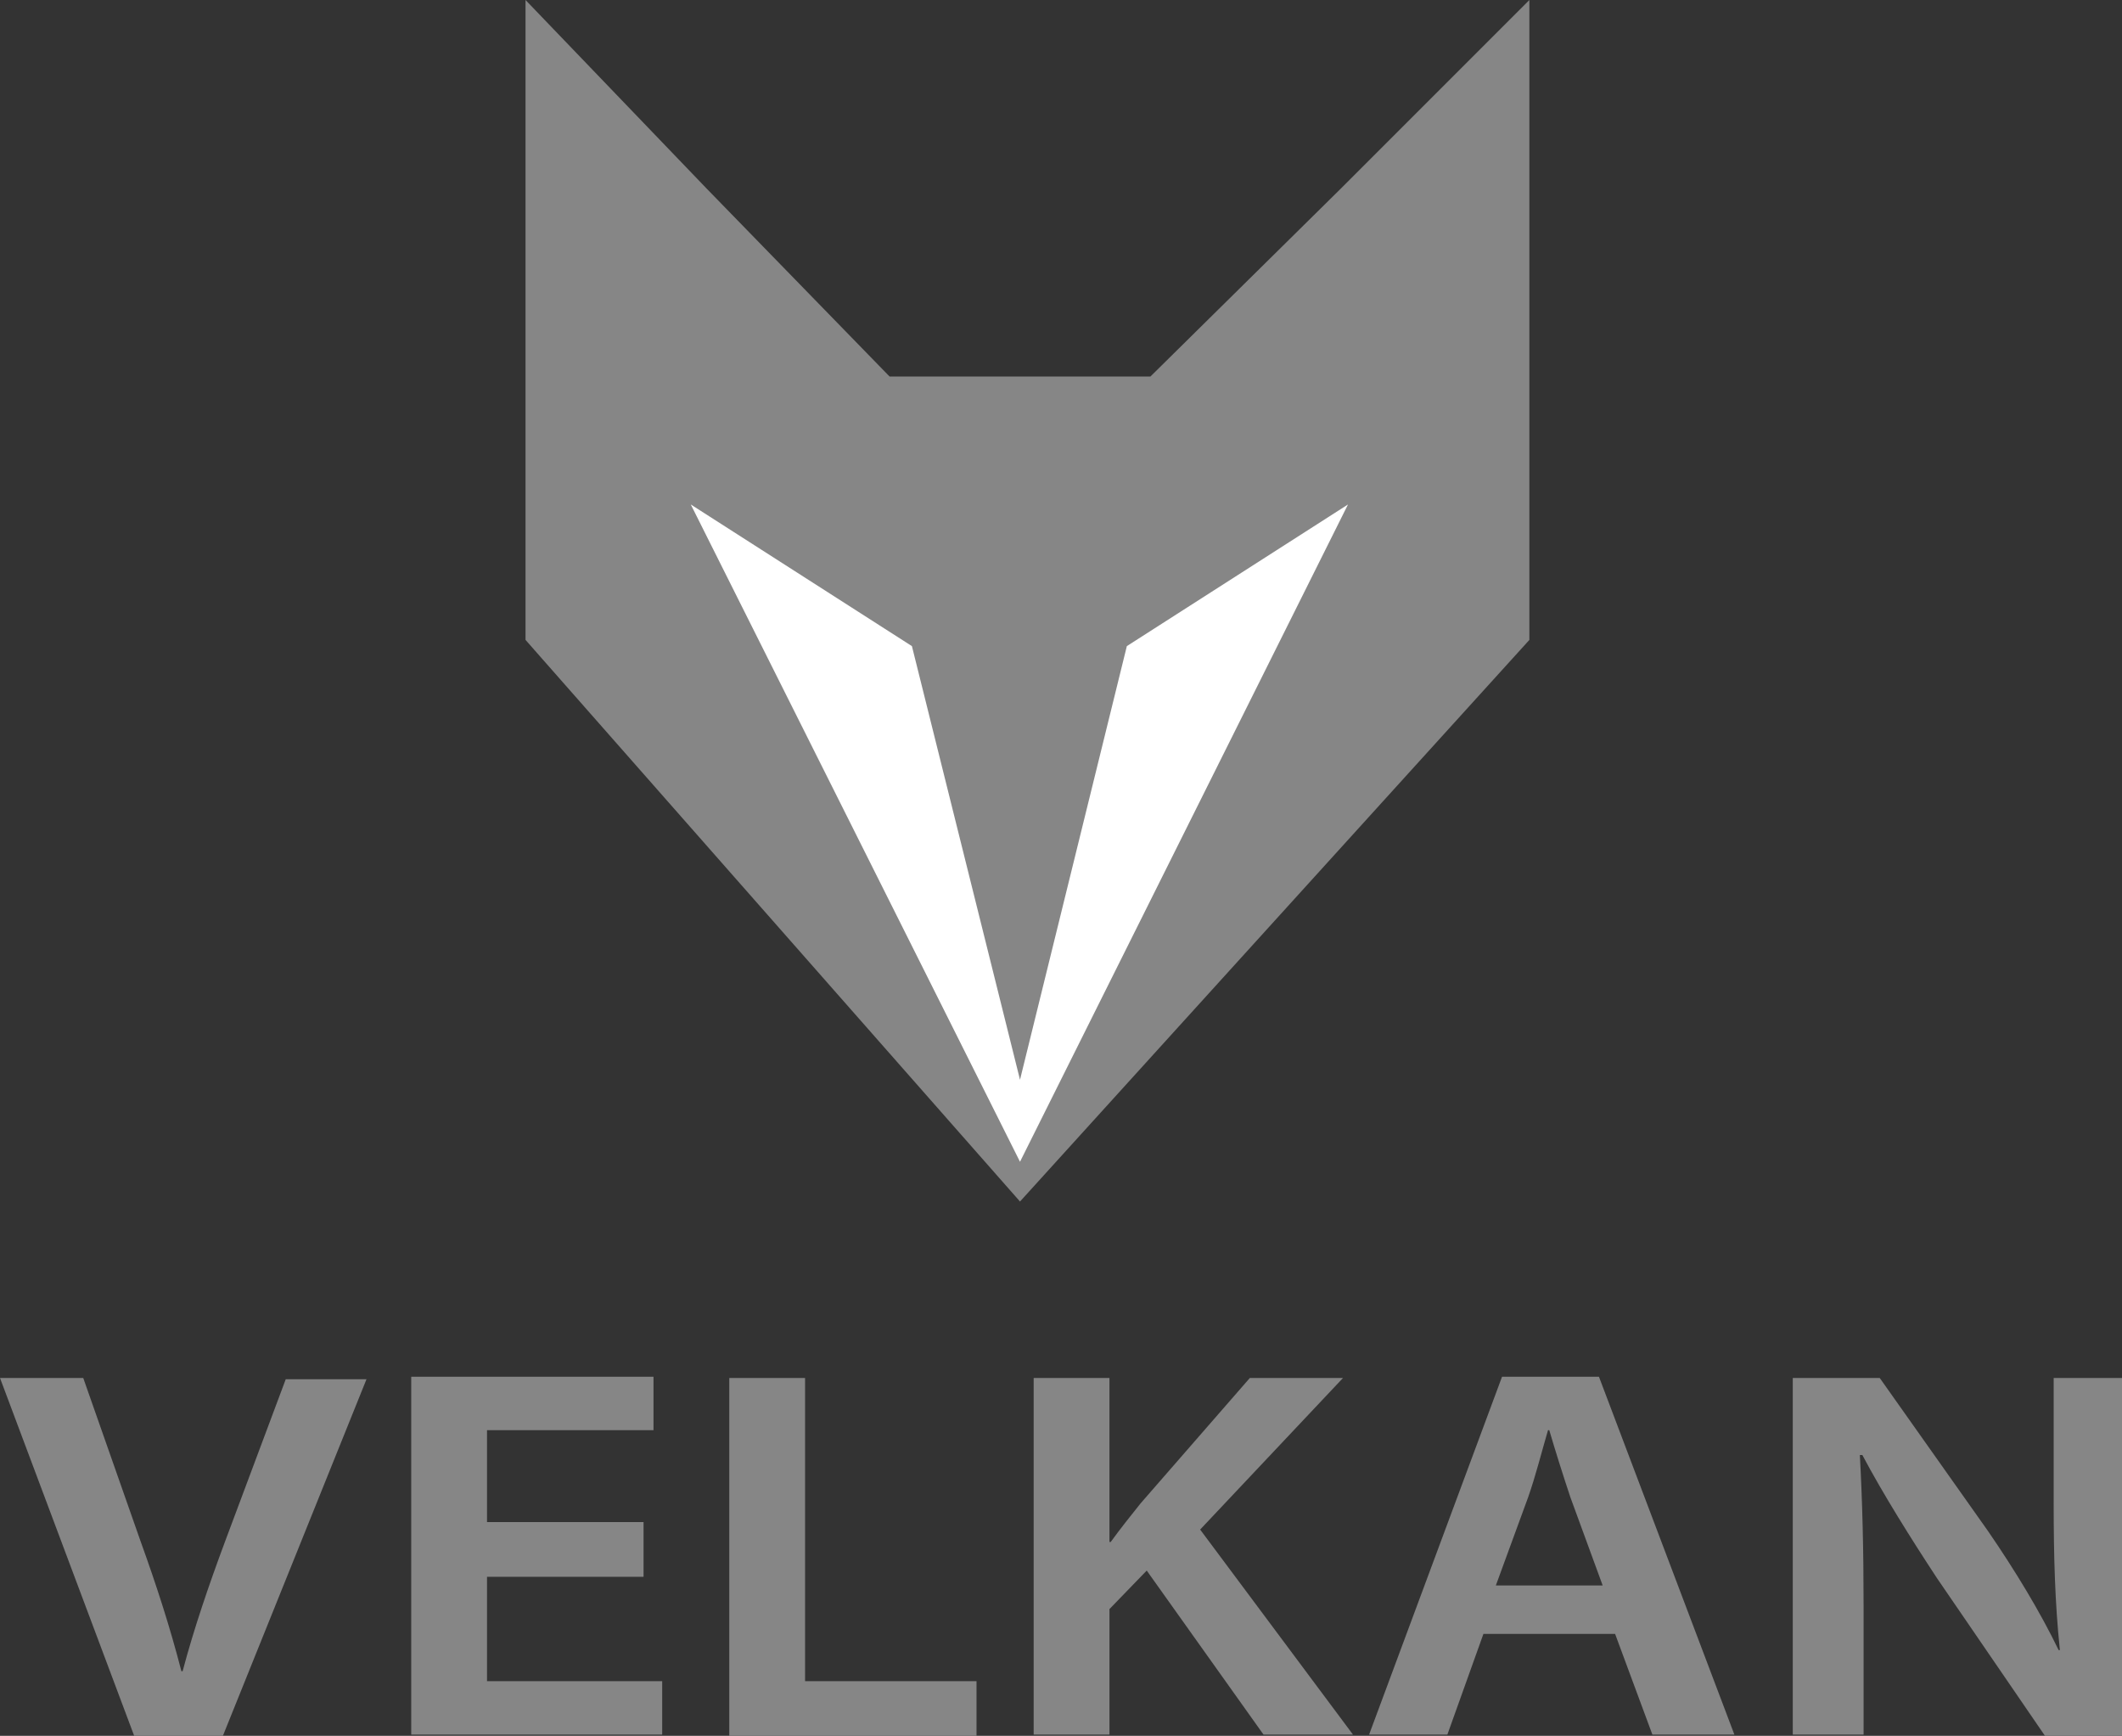
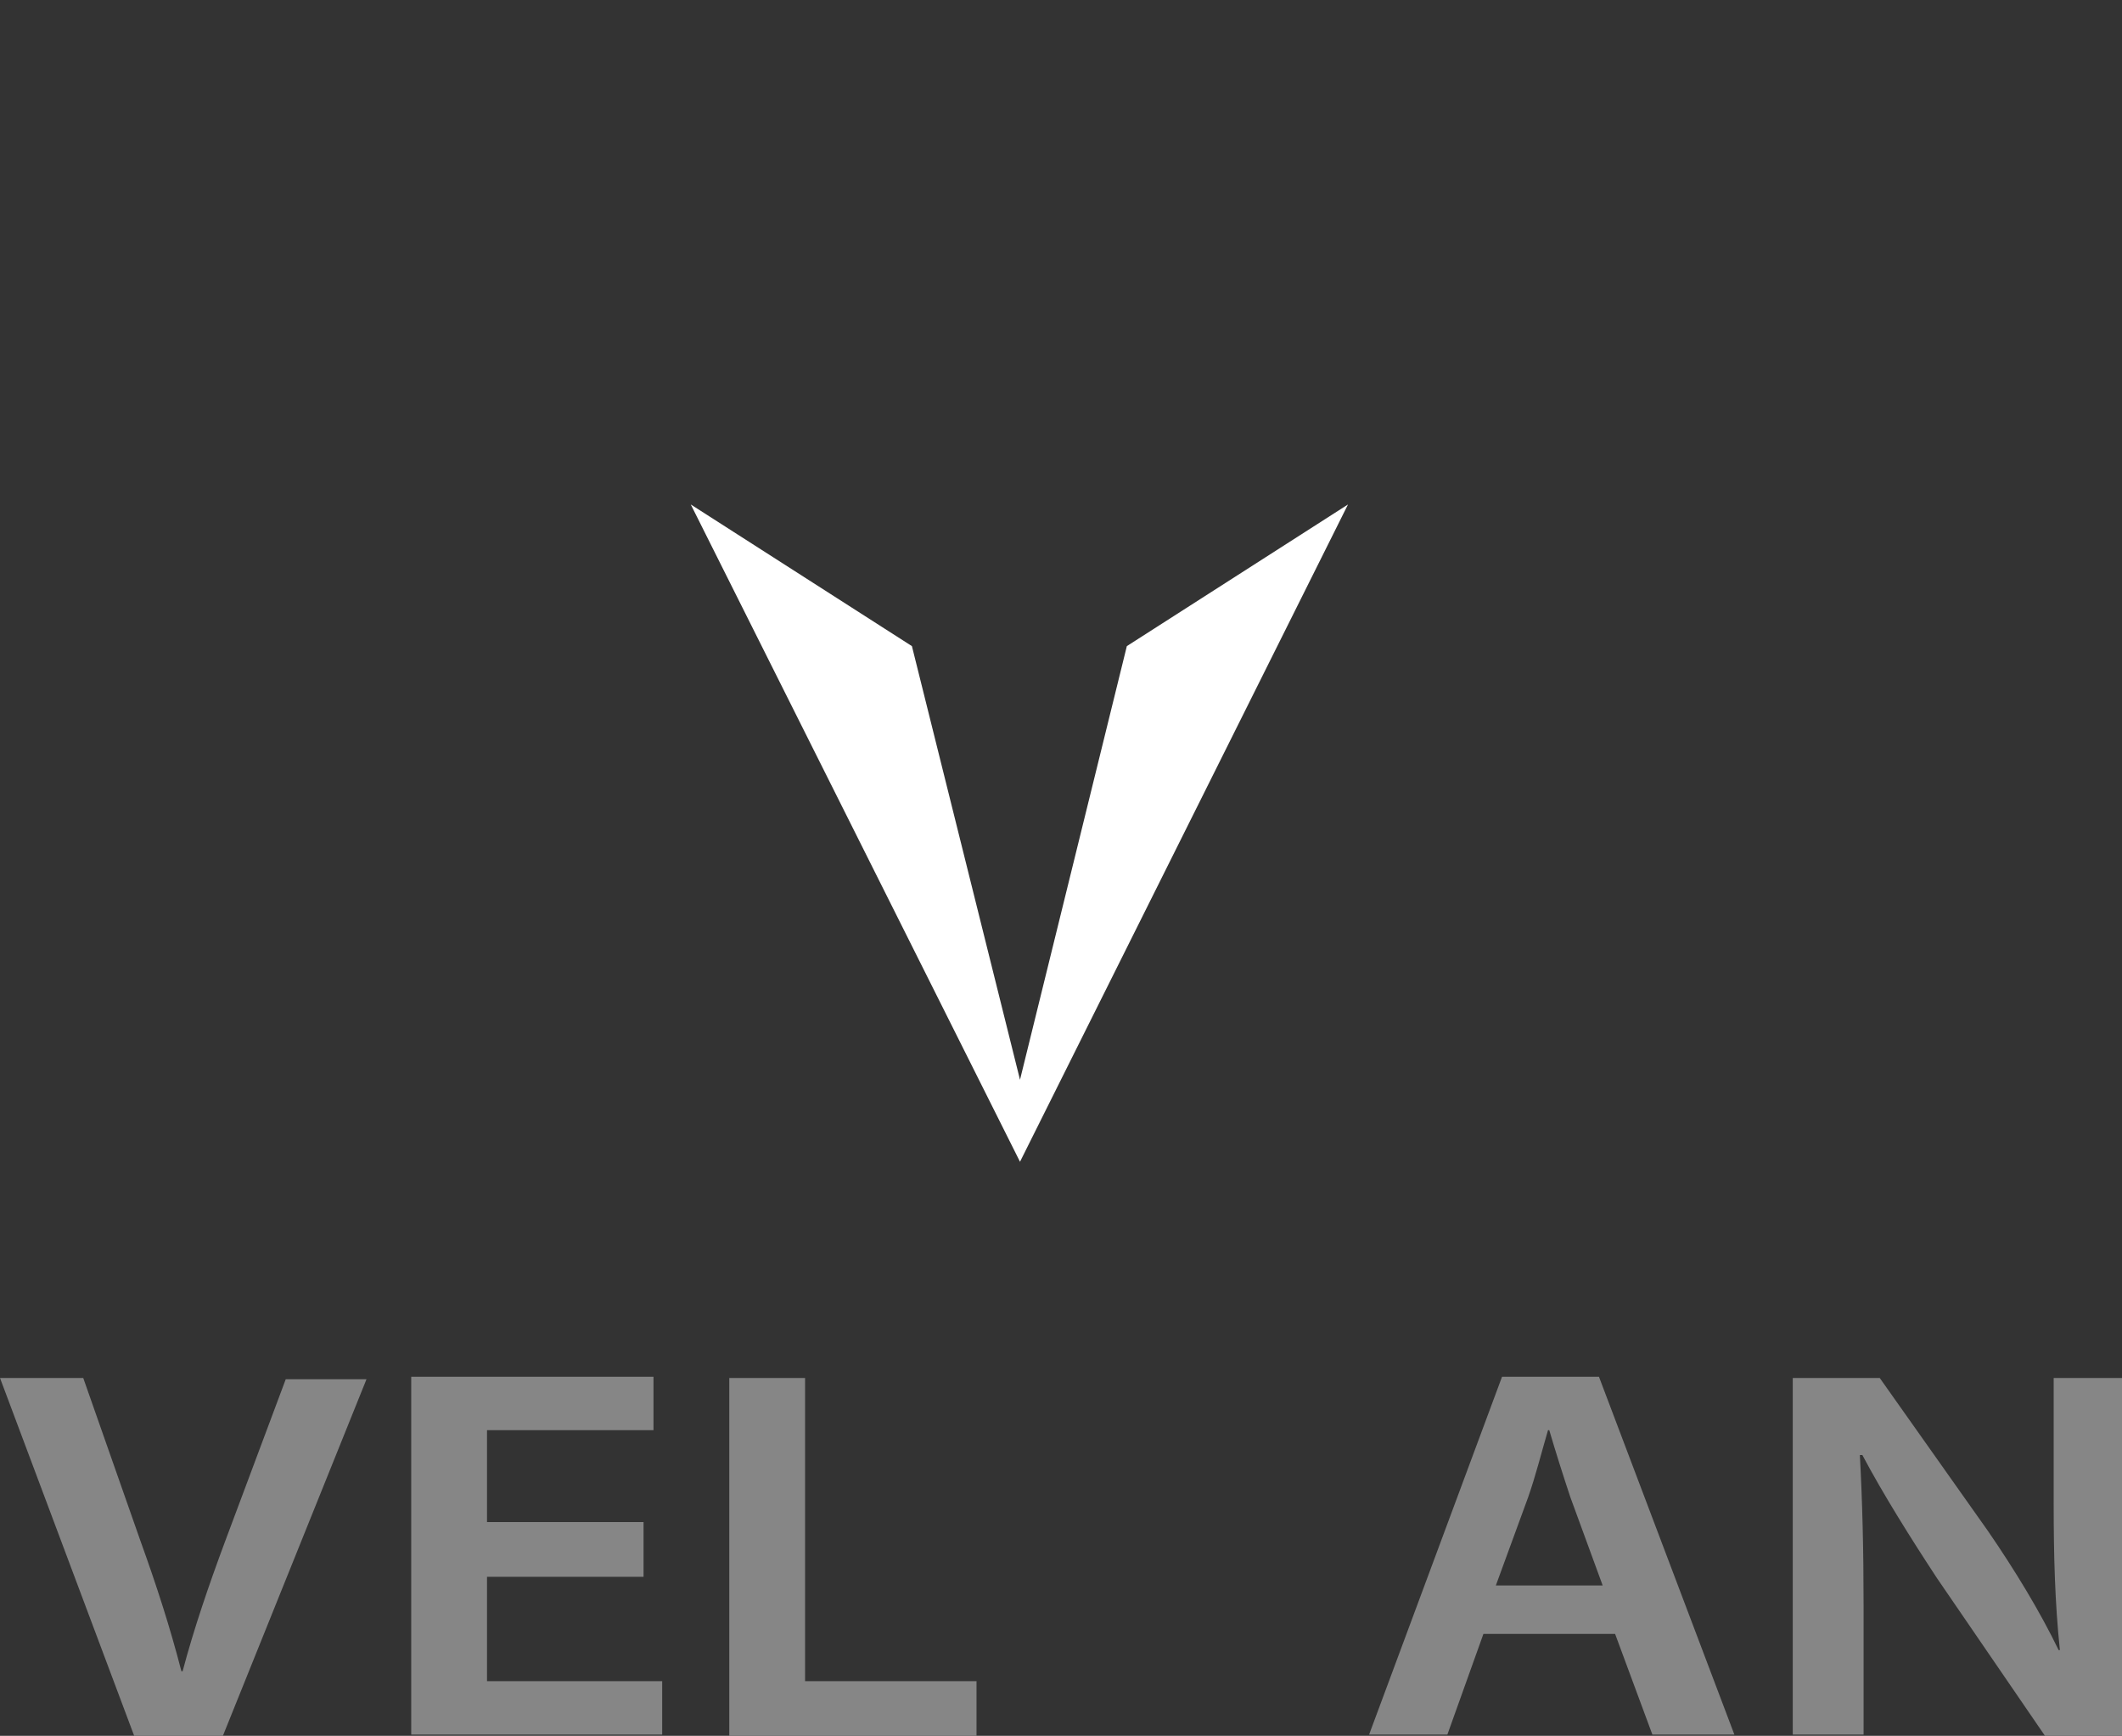
<svg xmlns="http://www.w3.org/2000/svg" version="1.1" id="Calque_2" x="0px" y="0px" viewBox="0 0 170.8 139.7" style="enable-background:new 0 0 170.8 139.7;" xml:space="preserve">
  <rect x="0" y="0" width="170.8" height="139.7" fill="#333333" stroke="none" />
  <style type="text/css">
	.st0{fill:#868686;}
	.st1{fill:none;}
	.st2{fill:#FFFFFF;}
</style>
  <g>
    <path class="st0" d="M10.8,139.7L0,110.9h6.7l4.6,13.1c1.3,3.6,2.4,7,3.3,10.5h0.1c0.9-3.4,2.1-6.9,3.4-10.4l4.9-13.1h6.5   l-11.6,28.8H10.8z" />
    <path class="st0" d="M51.8,126.9H39.2v8.4h14.1v4.3H33.1v-28.8h19.5v4.3H39.2v7.4h12.6V126.9z" />
    <path class="st0" d="M58.7,110.9h6.1v24.4h13.8v4.4H58.7V110.9z" />
-     <path class="st0" d="M83.2,110.9h6.1v13.2h0.1c0.8-1.1,1.6-2.1,2.4-3.1l8.8-10.1h7.5l-11.5,12.2l12.3,16.5h-7.2l-9.4-13.2l-3,3.1   v10.1h-6.1V110.9z" />
    <path class="st0" d="M119.4,131.5l-2.9,8.1h-6.3l10.7-28.8h7.8l10.9,28.8H133l-3-8.1H119.4z M129,127.6l-2.6-7.1   c-0.6-1.8-1.2-3.7-1.7-5.4h-0.1c-0.5,1.7-1,3.7-1.6,5.4l-2.6,7.1H129z" />
    <path class="st0" d="M144.3,139.7v-28.8h7l8.7,12.3c2.2,3.2,4.2,6.5,5.7,9.6h0.1c-0.4-3.8-0.5-7.6-0.5-11.9v-10h5.7v28.8h-6.4   l-8.7-12.7c-2.1-3.2-4.3-6.7-6-9.9l-0.2,0c0.2,3.7,0.3,7.5,0.3,12.2v10.3H144.3z" />
  </g>
-   <polygon class="st0" points="82.1,96.7 62.2,74.1 42.3,51.5 42.3,25.8 42.3,0 56.9,15.2 71.6,30.3 82.1,30.3 92.6,30.3 107.9,15.2   123.1,0 123.1,25.8 123.1,51.5 102.6,74.1 " />
  <path class="st1" d="M8300.6,51.7" />
-   <path class="st1" d="M-8082.4,51.7" />
  <polygon class="st2" points="82.1,93.5 108.5,40.6 90.7,52 82.1,86.9 73.4,52 55.6,40.6 " />
</svg>